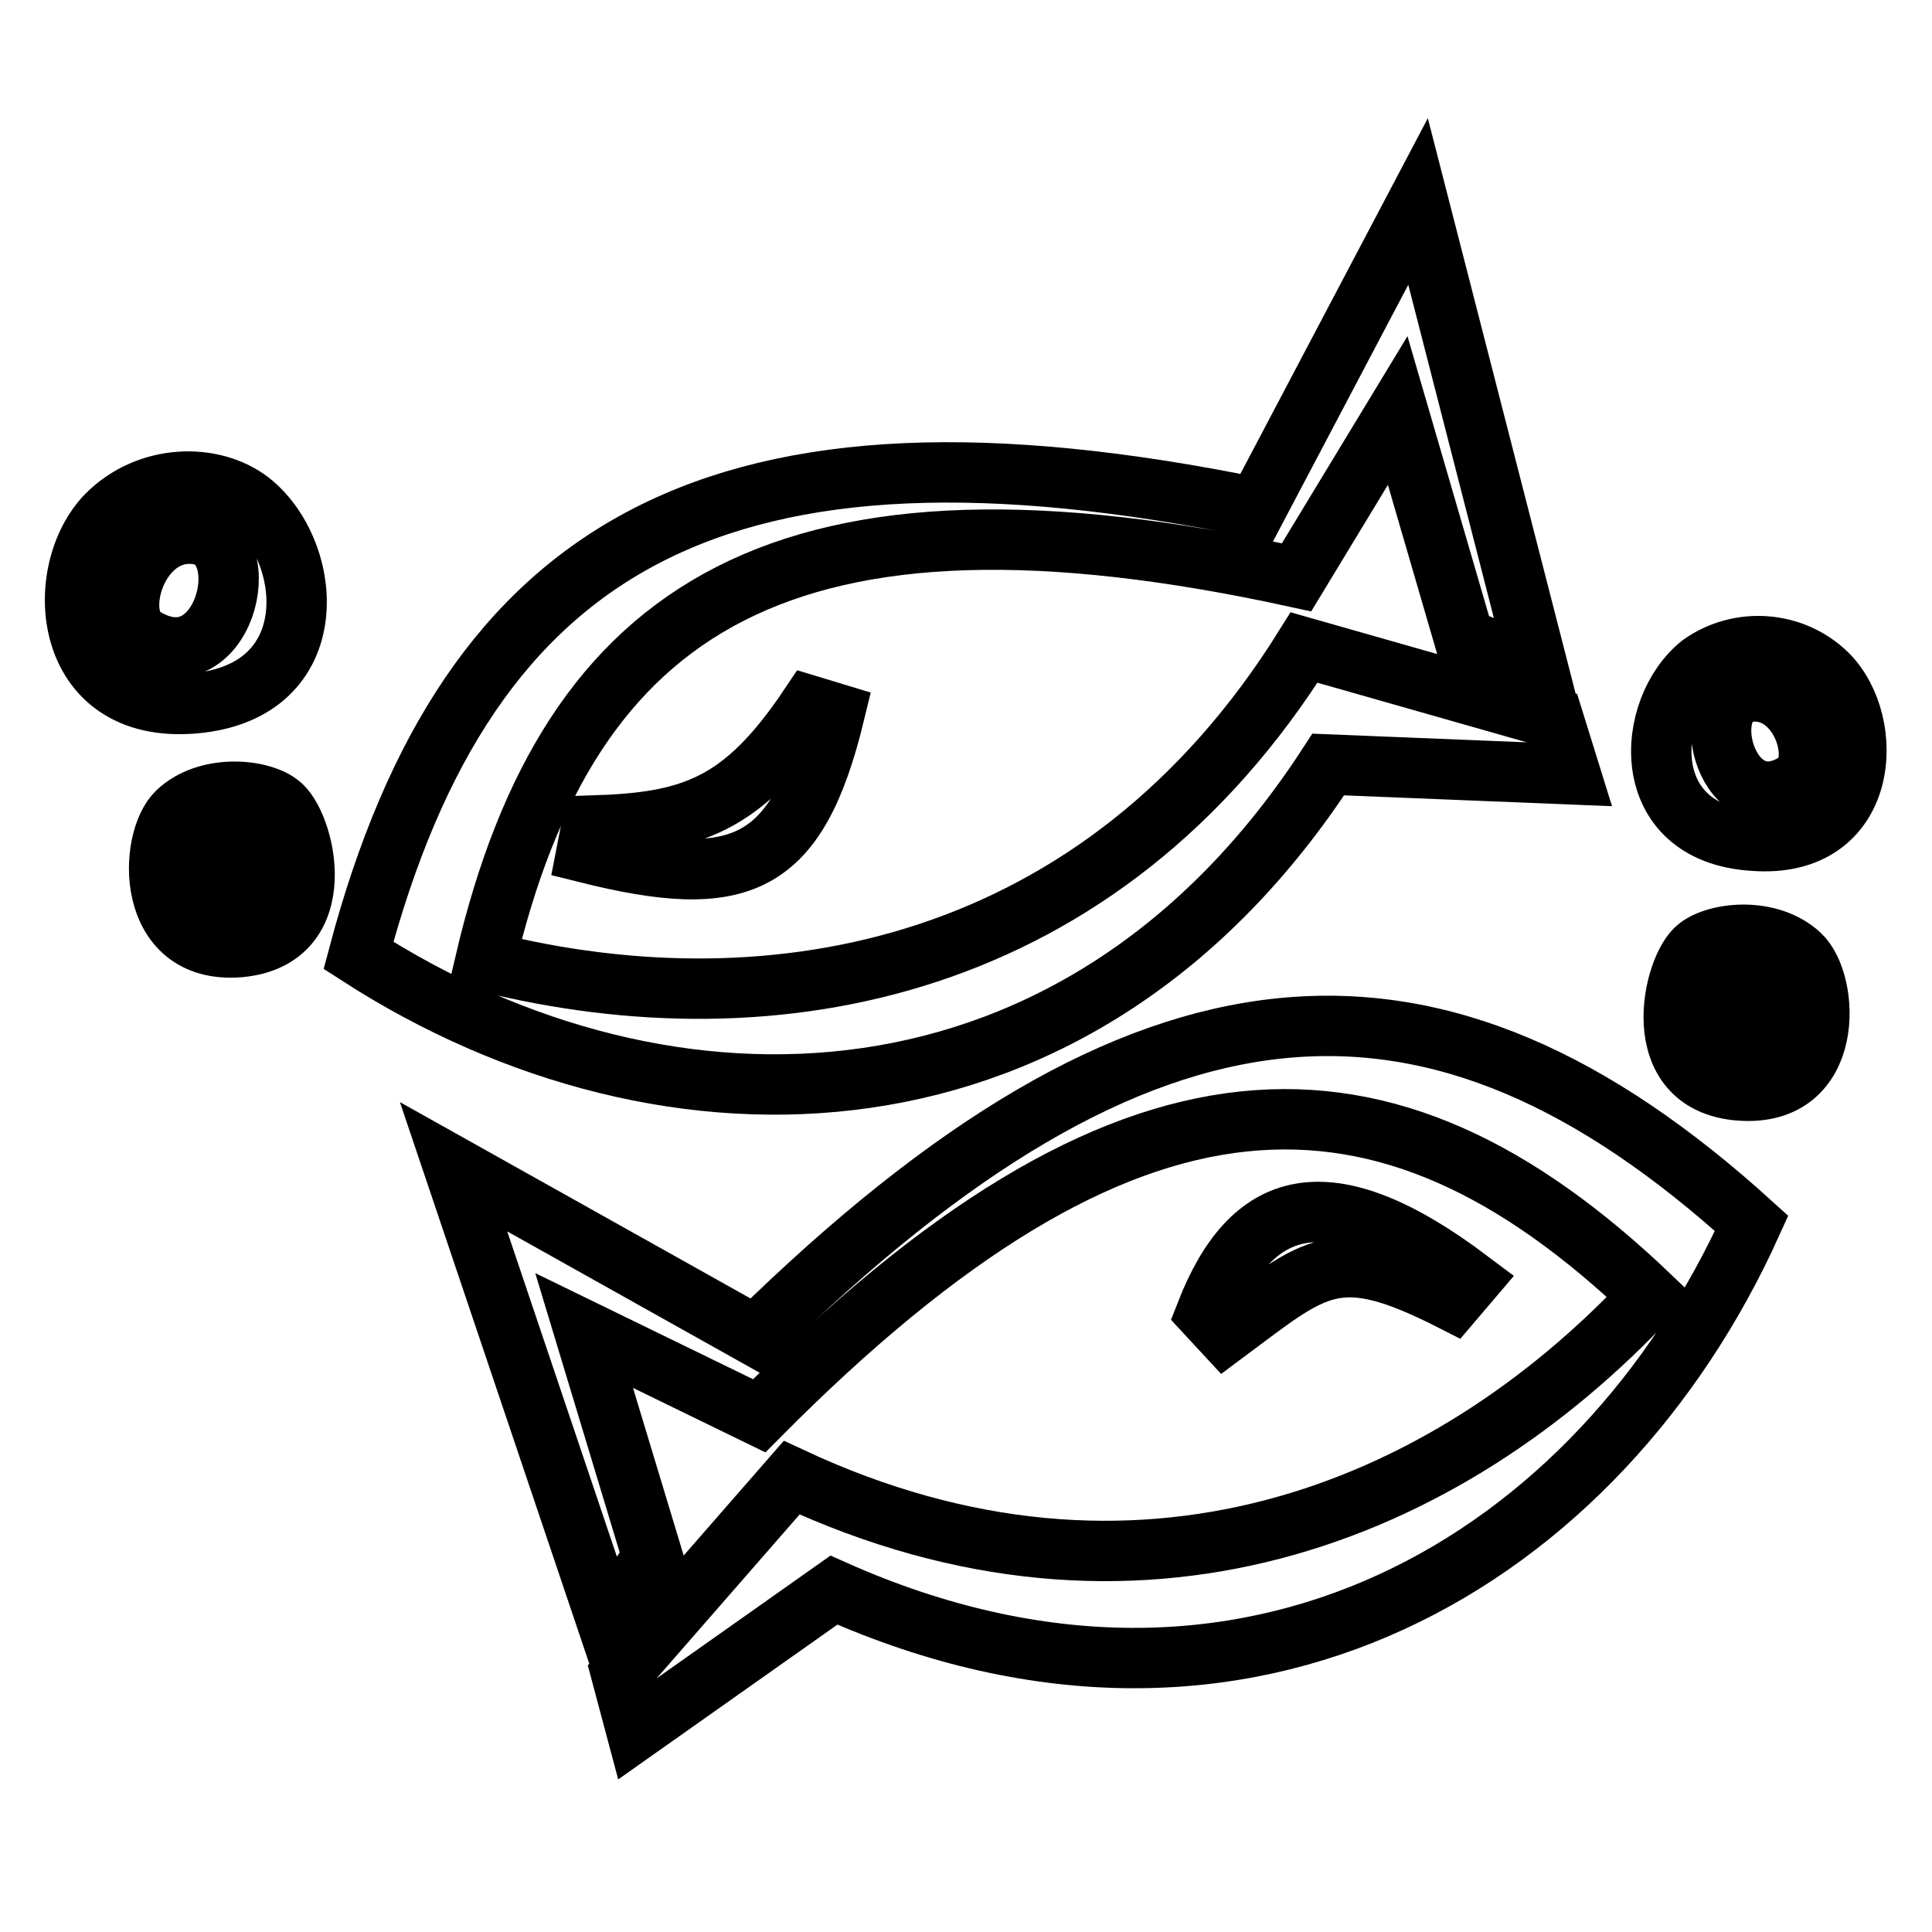
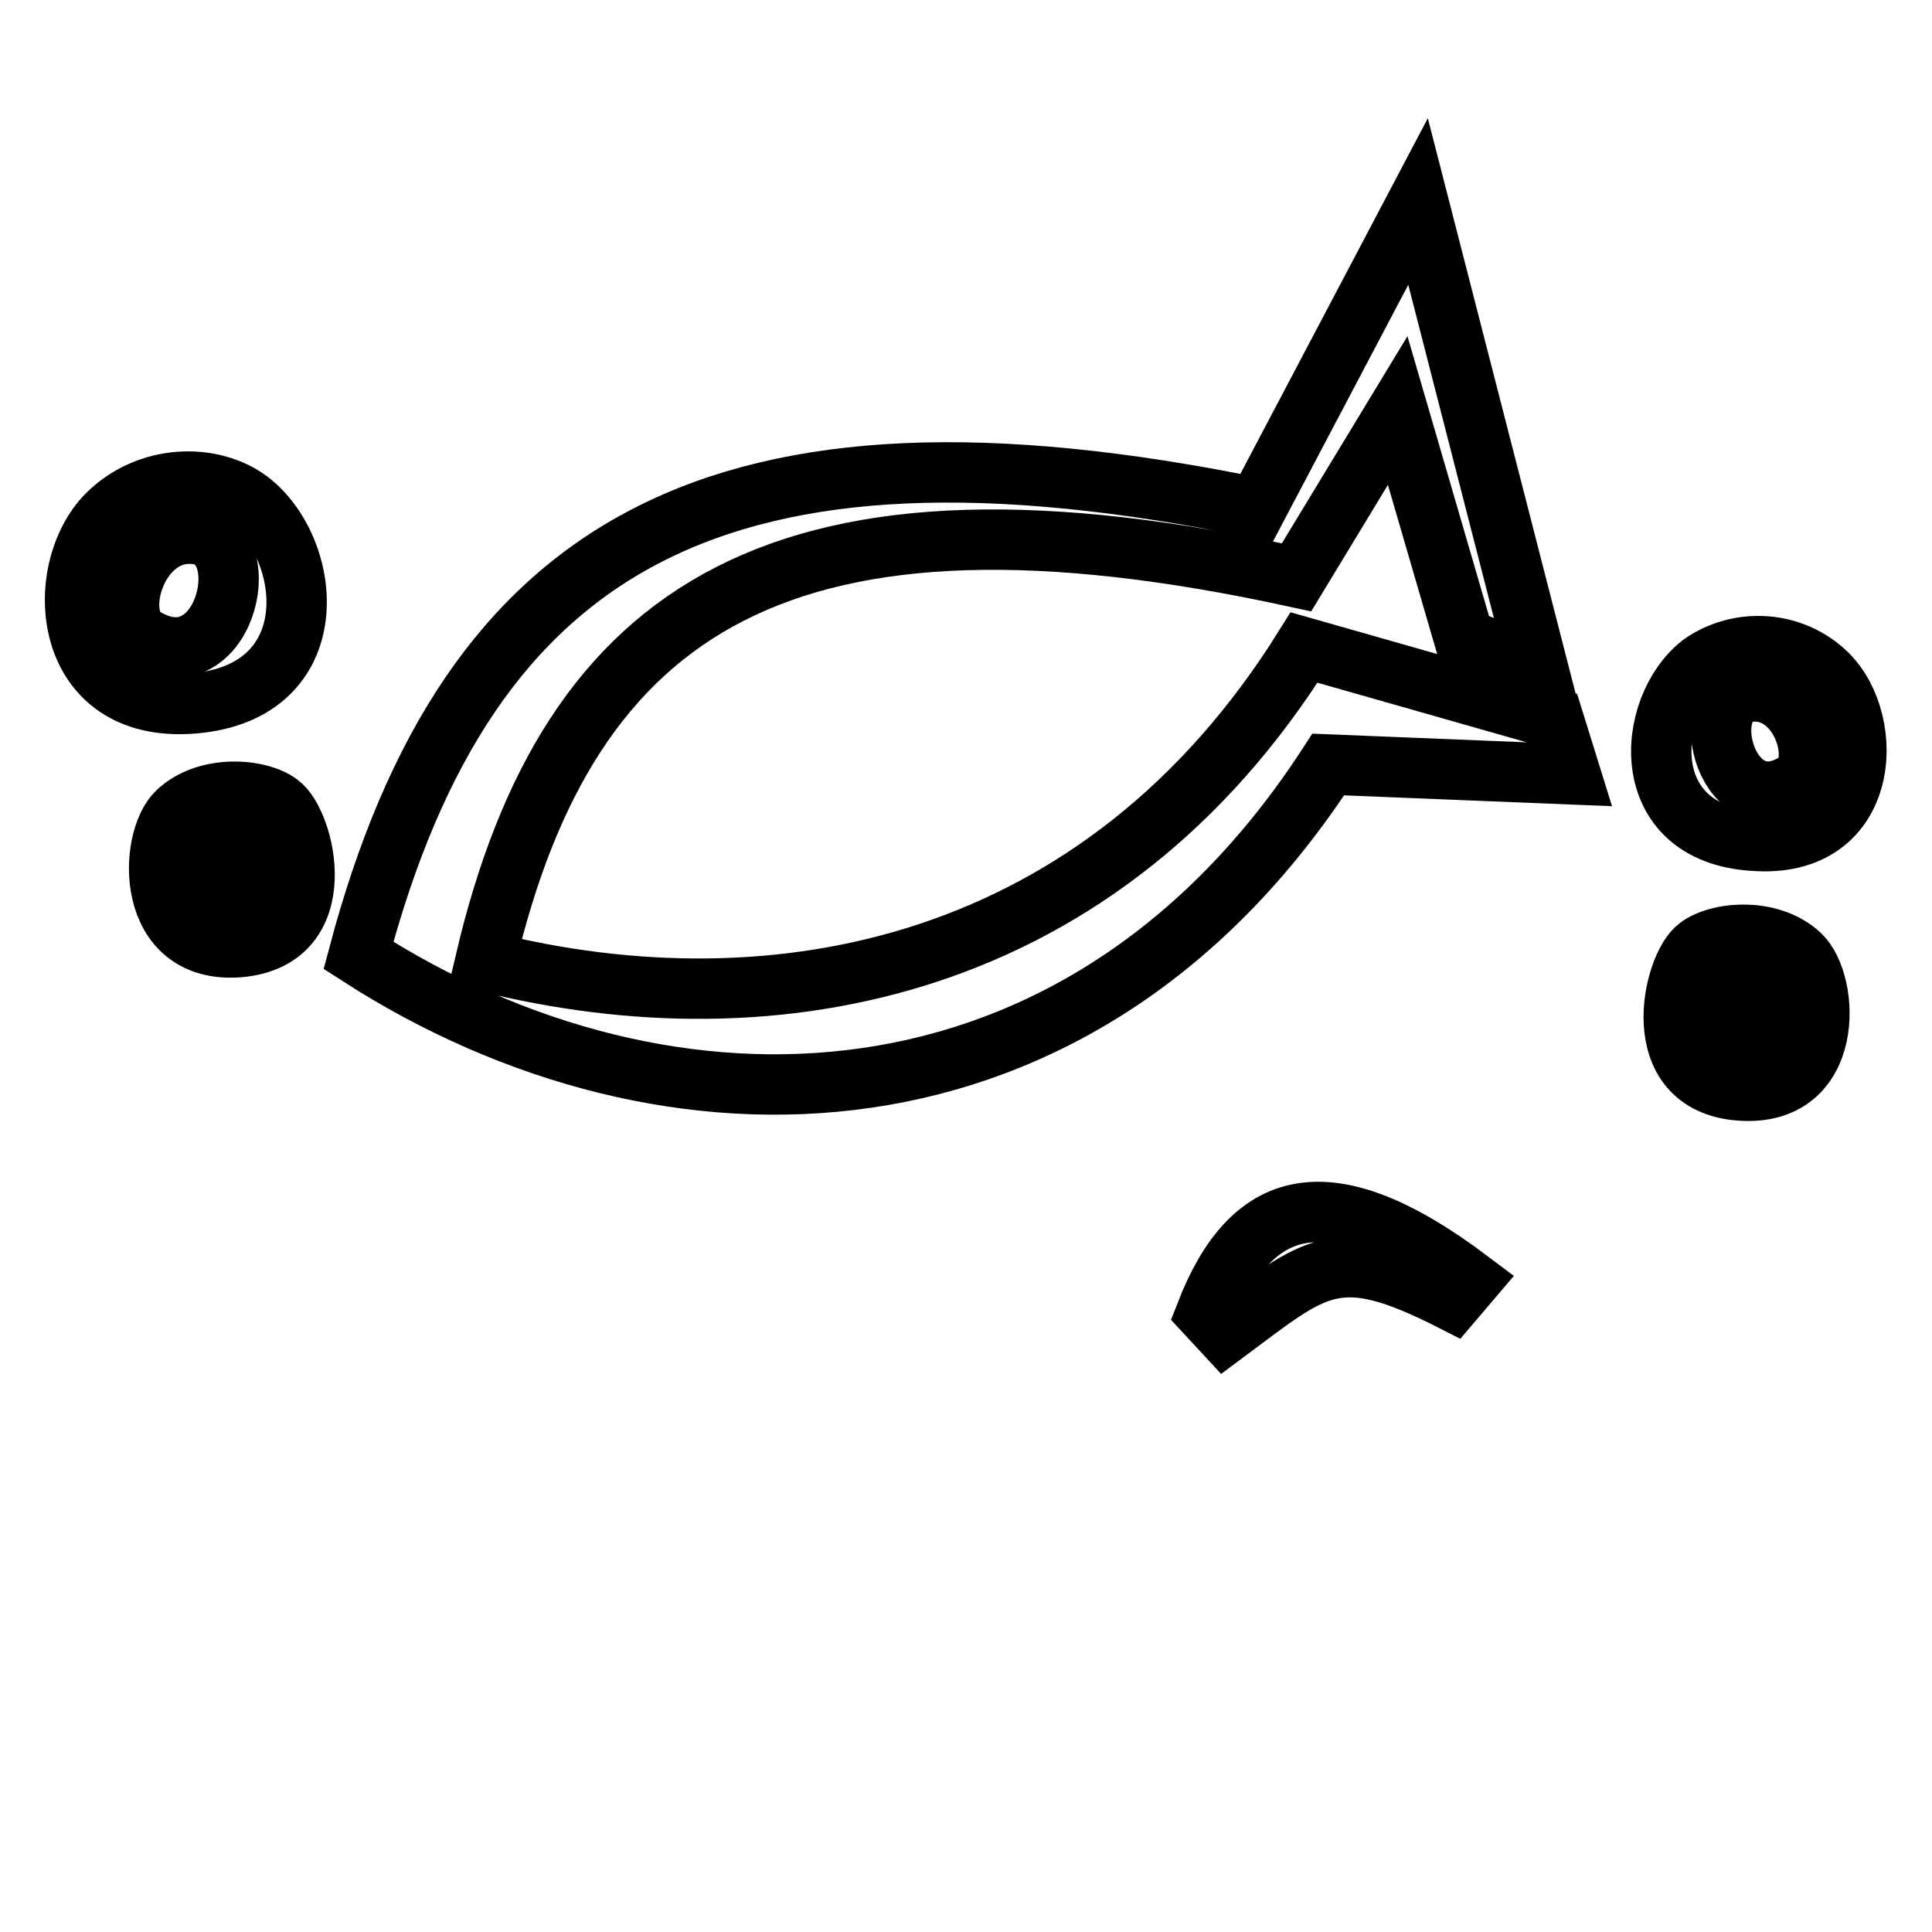
<svg xmlns="http://www.w3.org/2000/svg" version="1.1" x="0px" y="0px" viewBox="0 0 256 256" enable-background="new 0 0 256 256" xml:space="preserve">
  <g>
    <path stroke-width="8" fill-opacity="0" stroke="#000000" d="M23.5,107.6c-3.9,3.7-4.3,18.9,8.2,17.9c12.6-1.1,8.7-16.6,5.3-19C34.4,104.5,27.4,103.9,23.5,107.6z  M27.9,117.1c0,0-2.3-8.6,3.5-7.8C37.1,110.1,37.1,120.9,27.9,117.1L27.9,117.1z M14.2,68.2c-7.4,7.5-6.1,26.5,11.5,25 c17.6-1.5,15.9-20.2,7.4-26.8C28.1,62.6,19.6,62.8,14.2,68.2z M19,84.4c-4.4-2.7-0.8-14.8,7.2-13.6C34.3,72,29.6,91,19,84.4z  M225,125.5c-3.4,2.5-7,18.1,5.6,19c12.6,0.9,11.9-14.3,7.9-18C234.5,122.8,227.6,123.5,225,125.5z M234.5,136 c-9.2,4-9.3-6.7-3.6-7.7C236.6,127.3,234.5,136,234.5,136z M242.1,89.3c-4.5-4.4-11.6-4.9-16.7-1.3c-7.4,5.8-8.6,22.4,6.9,23.4 C247.8,112.6,248.7,95.8,242.1,89.3z M238.1,103.6c-9.2,6-13.6-10.7-6.6-11.9C238.6,90.6,241.9,101.1,238.1,103.6z" />
    <path stroke-width="8" fill-opacity="0" stroke="#000000" d="M176,101.3l32.1,1.3l-2.3-7.4l-33-9.4c-26.7,42.7-69.9,51.3-108.5,41.6C75.4,80.1,104,61.7,171.8,76.5 l13.4-22.1l8.8,30.2l9.8,4l-15.9-61.9l-21.4,40.6c-71-14.5-104.4,4.3-119,59.3C88.6,153.1,143.2,151.8,176,101.3z" />
-     <path stroke-width="8" fill-opacity="0" stroke="#000000" d="M78.4,109.4l-0.7,3.6c20.4,5.1,27.9,2.1,32.9-18.5l-3.3-1C98.4,106.8,91.6,109,78.4,109.4z M100.1,177 l-40-22.4l20.4,60.5l6-8.7l-9.1-30.1l23.2,11.3c48.9-49.3,82.9-49.4,118-15.9c-27.2,29.1-68.1,45.4-113.7,24.1l-22.6,25.9l2,7.5 l26.2-18.5c54.9,24.5,101.5-4.1,121.6-48.6C190.1,124,151.8,126.3,100.1,177z" />
    <path stroke-width="8" fill-opacity="0" stroke="#000000" d="M192.5,172.4l2.3-2.7c-19.1-14.4-29.1-10.8-35,4.3l2.5,2.7C174.4,167.7,177,164.5,192.5,172.4L192.5,172.4z " />
  </g>
</svg>